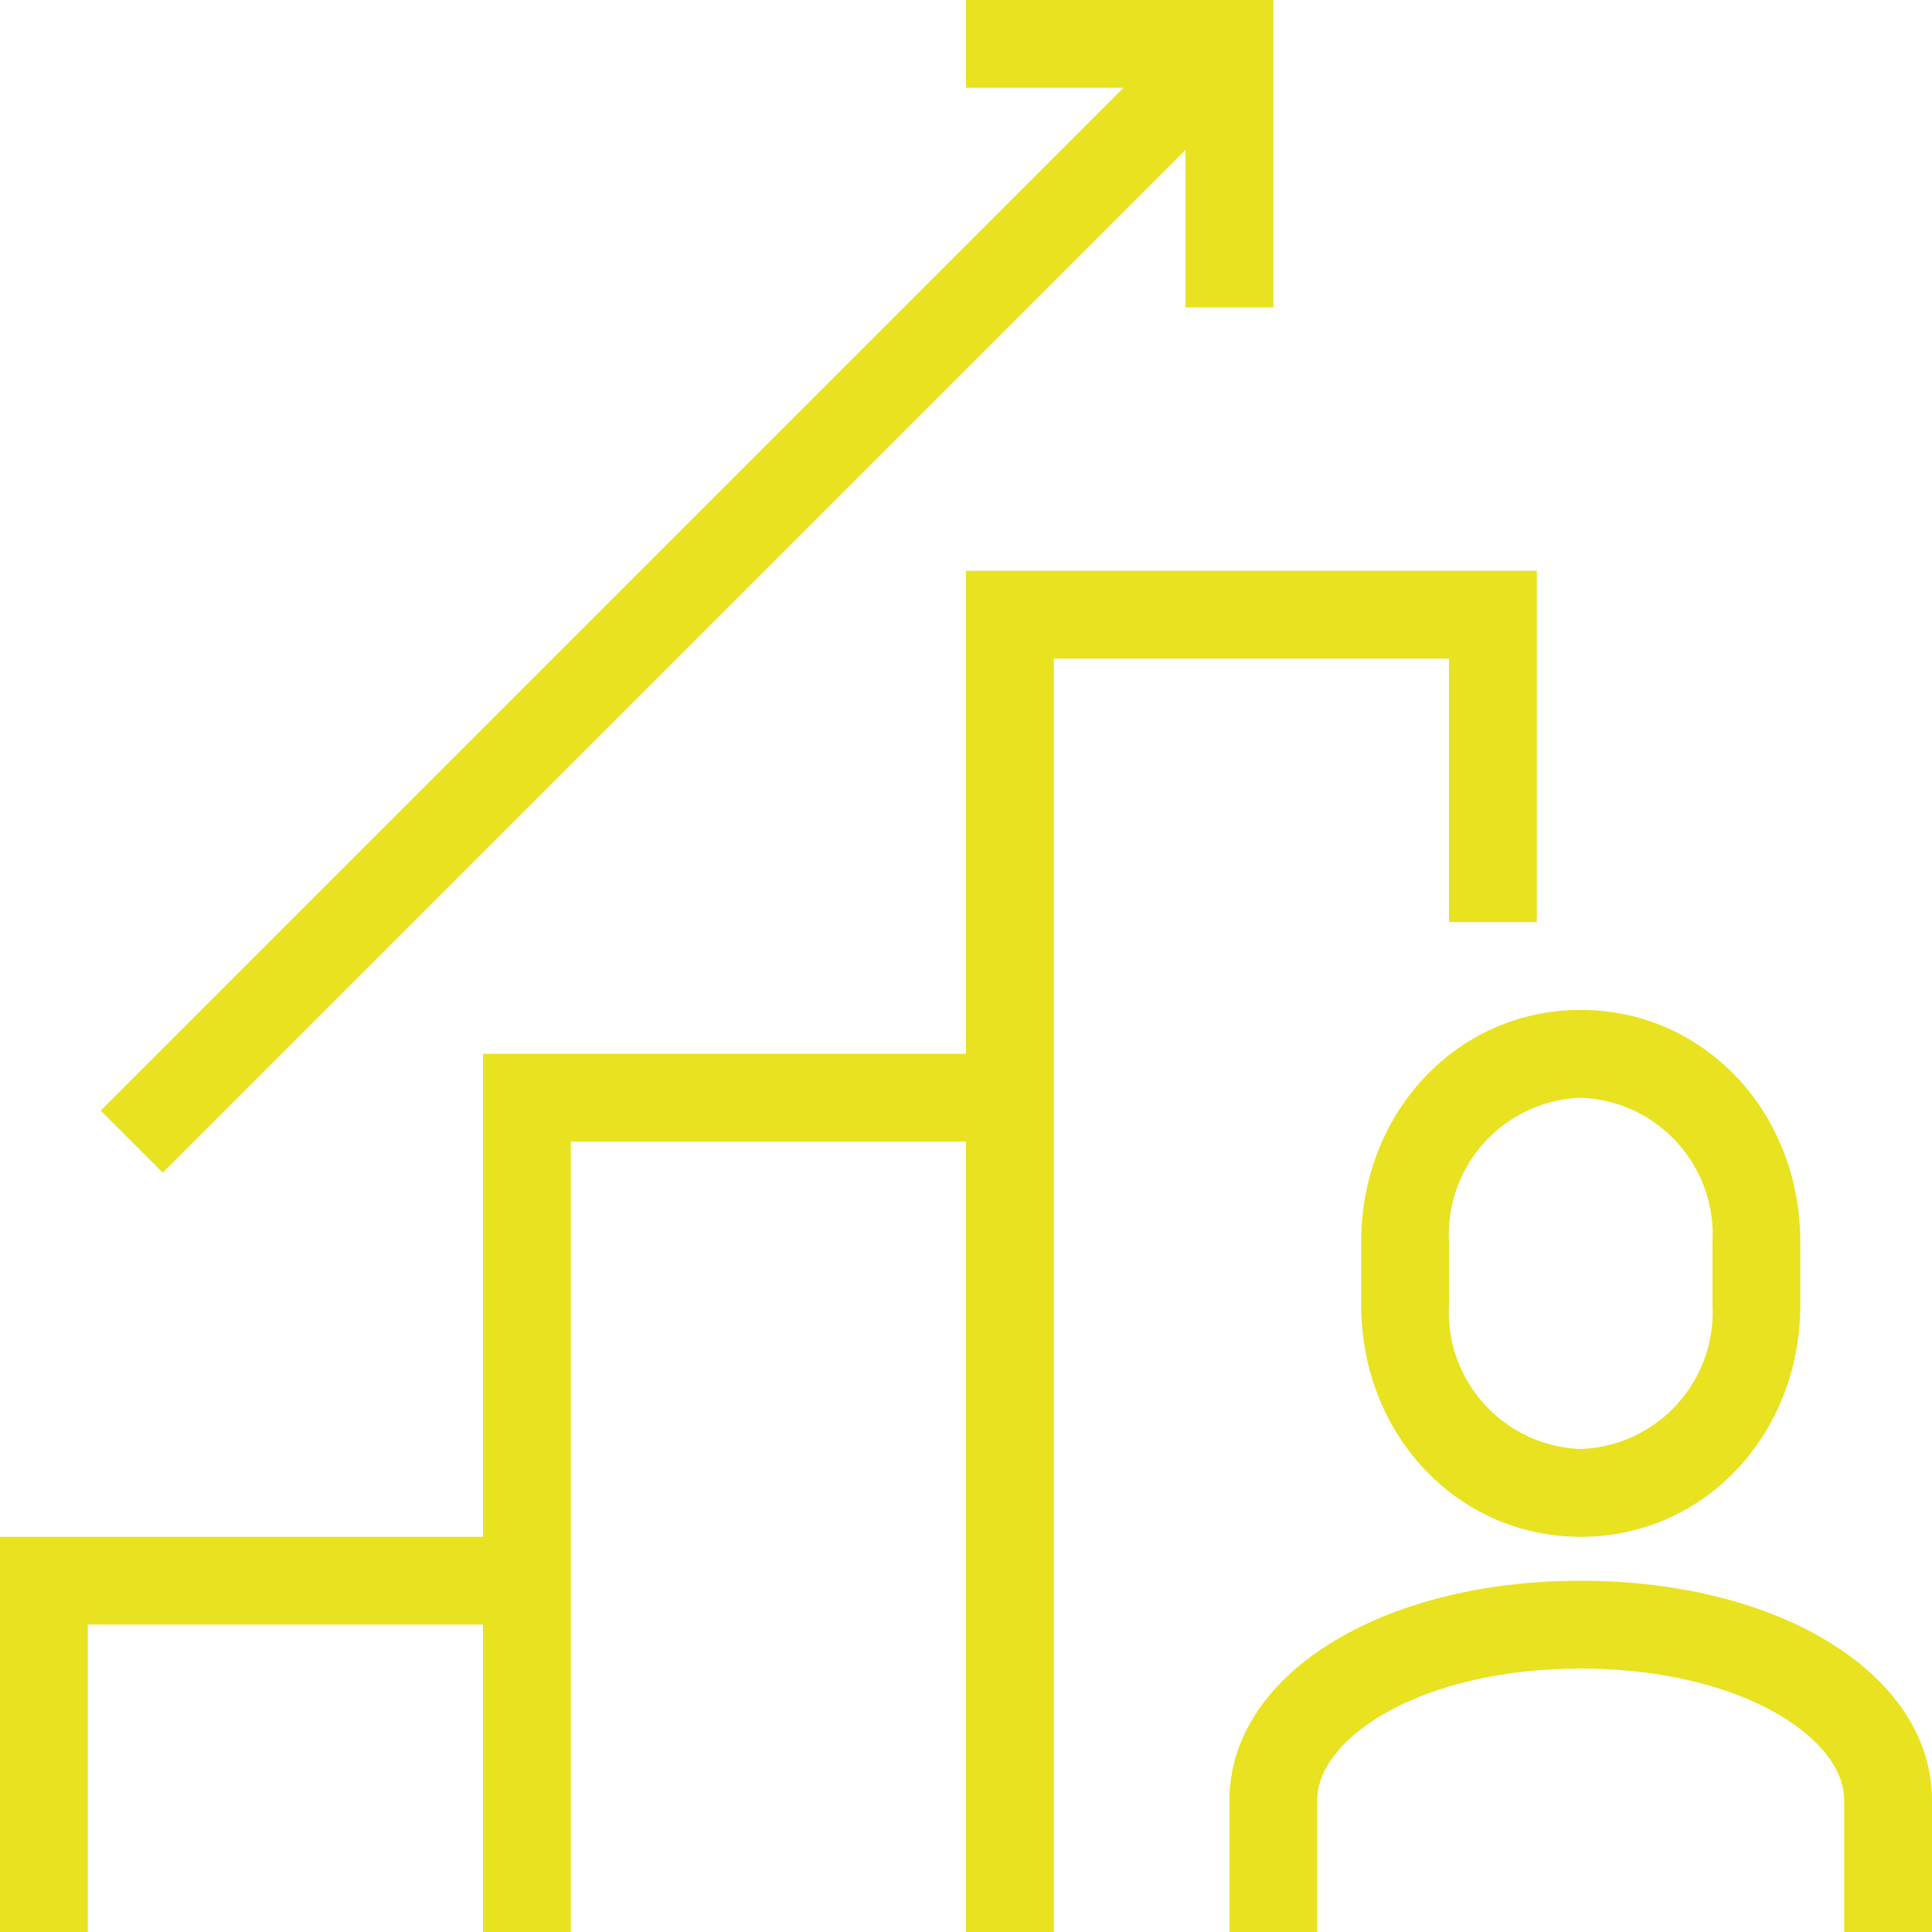
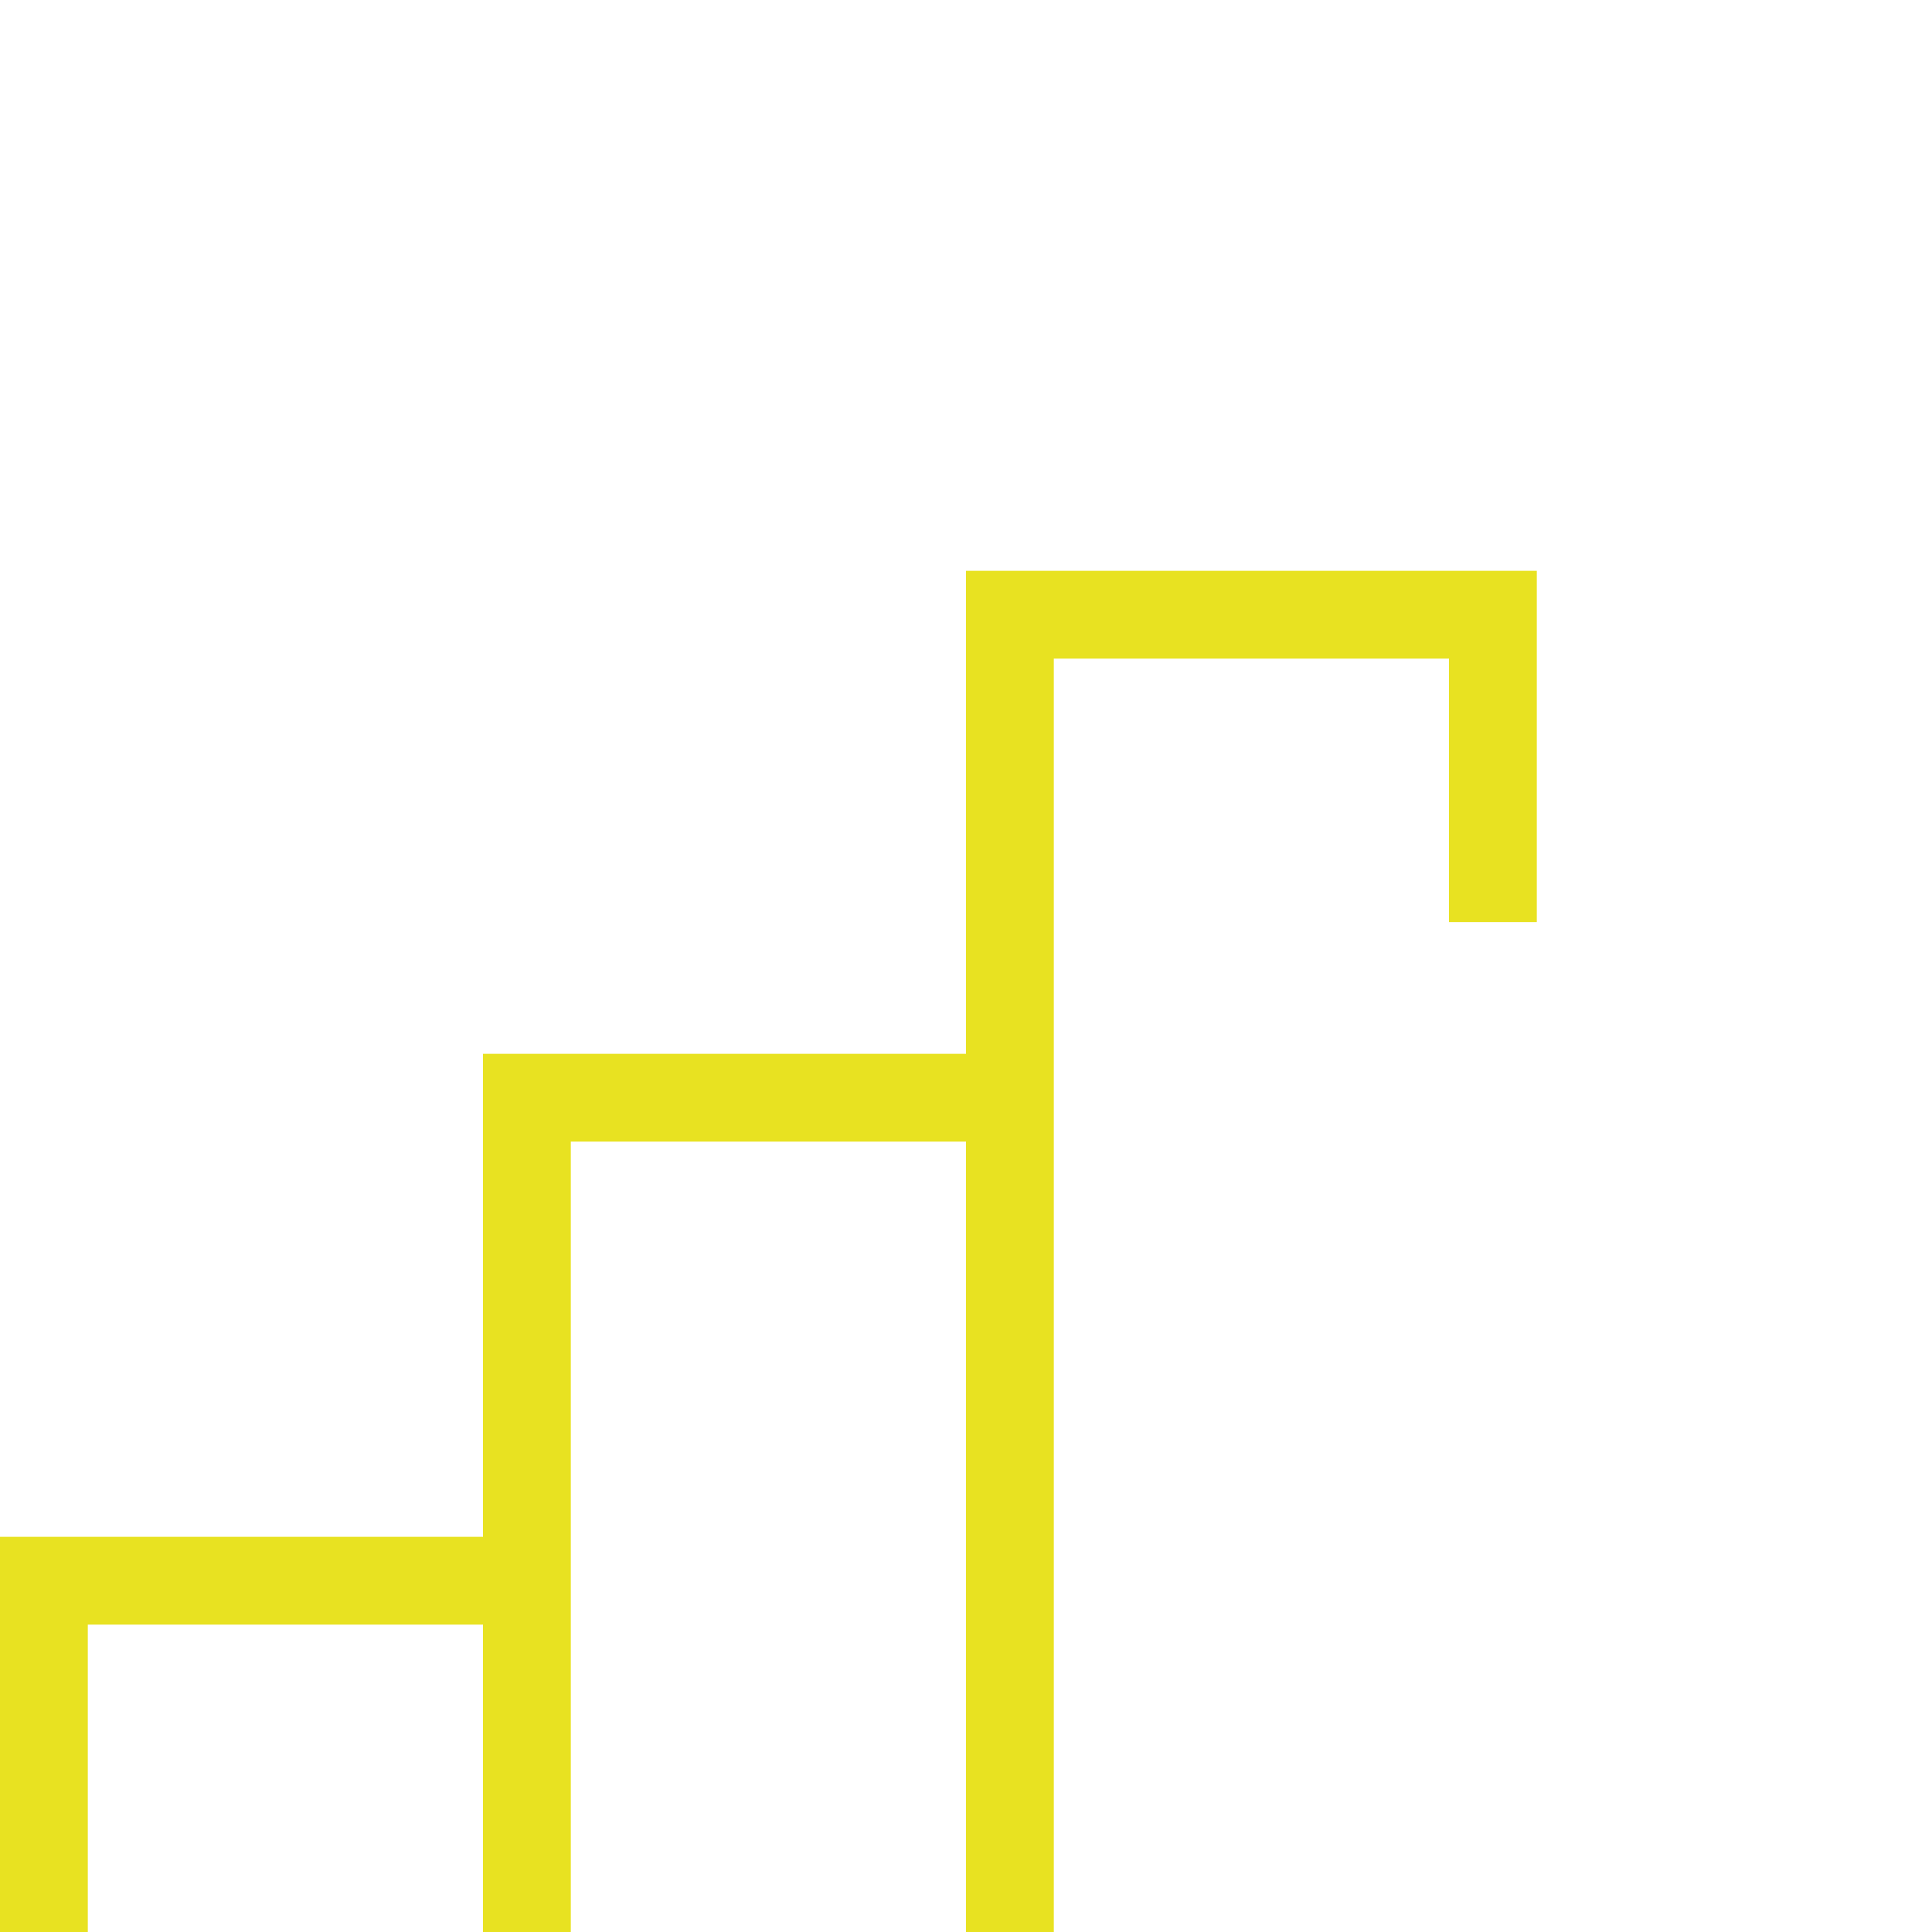
<svg xmlns="http://www.w3.org/2000/svg" id="Grupo_96" data-name="Grupo 96" width="80" height="80" viewBox="0 0 80 80">
  <defs>
    <clipPath id="clip-path">
      <rect id="Retângulo_46" data-name="Retângulo 46" width="80" height="80" fill="#e8e221" />
    </clipPath>
  </defs>
  <g id="Grupo_95" data-name="Grupo 95" clip-path="url(#clip-path)">
-     <path id="Caminho_183" data-name="Caminho 183" d="M31,32.609v2.6c0,5.389,3.993,9.609,9.091,9.609s9.091-4.22,9.091-9.609v-2.6c0-5.389-3.993-9.609-9.091-9.609S31,27.22,31,32.609m3.636,0a5.669,5.669,0,0,1,5.455-5.973,5.669,5.669,0,0,1,5.455,5.973v2.6a5.67,5.67,0,0,1-5.455,5.973,5.67,5.67,0,0,1-5.455-5.973Z" transform="translate(25.364 18.818)" fill="#e8e221" />
-     <path id="Caminho_184" data-name="Caminho 184" d="M42.545,36C34.253,36,28,39.907,28,45.091v5.455h3.636V45.091c0-2.635,4.384-5.455,10.909-5.455s10.909,2.82,10.909,5.455v5.455h3.636V45.091c0-5.184-6.253-9.091-14.545-9.091" transform="translate(22.909 29.455)" fill="#e8e221" />
    <path id="Caminho_185" data-name="Caminho 185" d="M60,27.545h3.636V13H40V33H20V53H0V69.364H3.636V56.636H20V69.364h3.636V36.636H40V69.364h3.636V16.636H60Z" transform="translate(0 10.636)" fill="#e8e221" />
-     <path id="Caminho_186" data-name="Caminho 186" d="M4.864,48.558,47.215,6.207v6.52h3.636V0H38.124V3.636h6.52L2.293,45.987Z" transform="translate(1.876)" fill="#e8e221" />
  </g>
</svg>